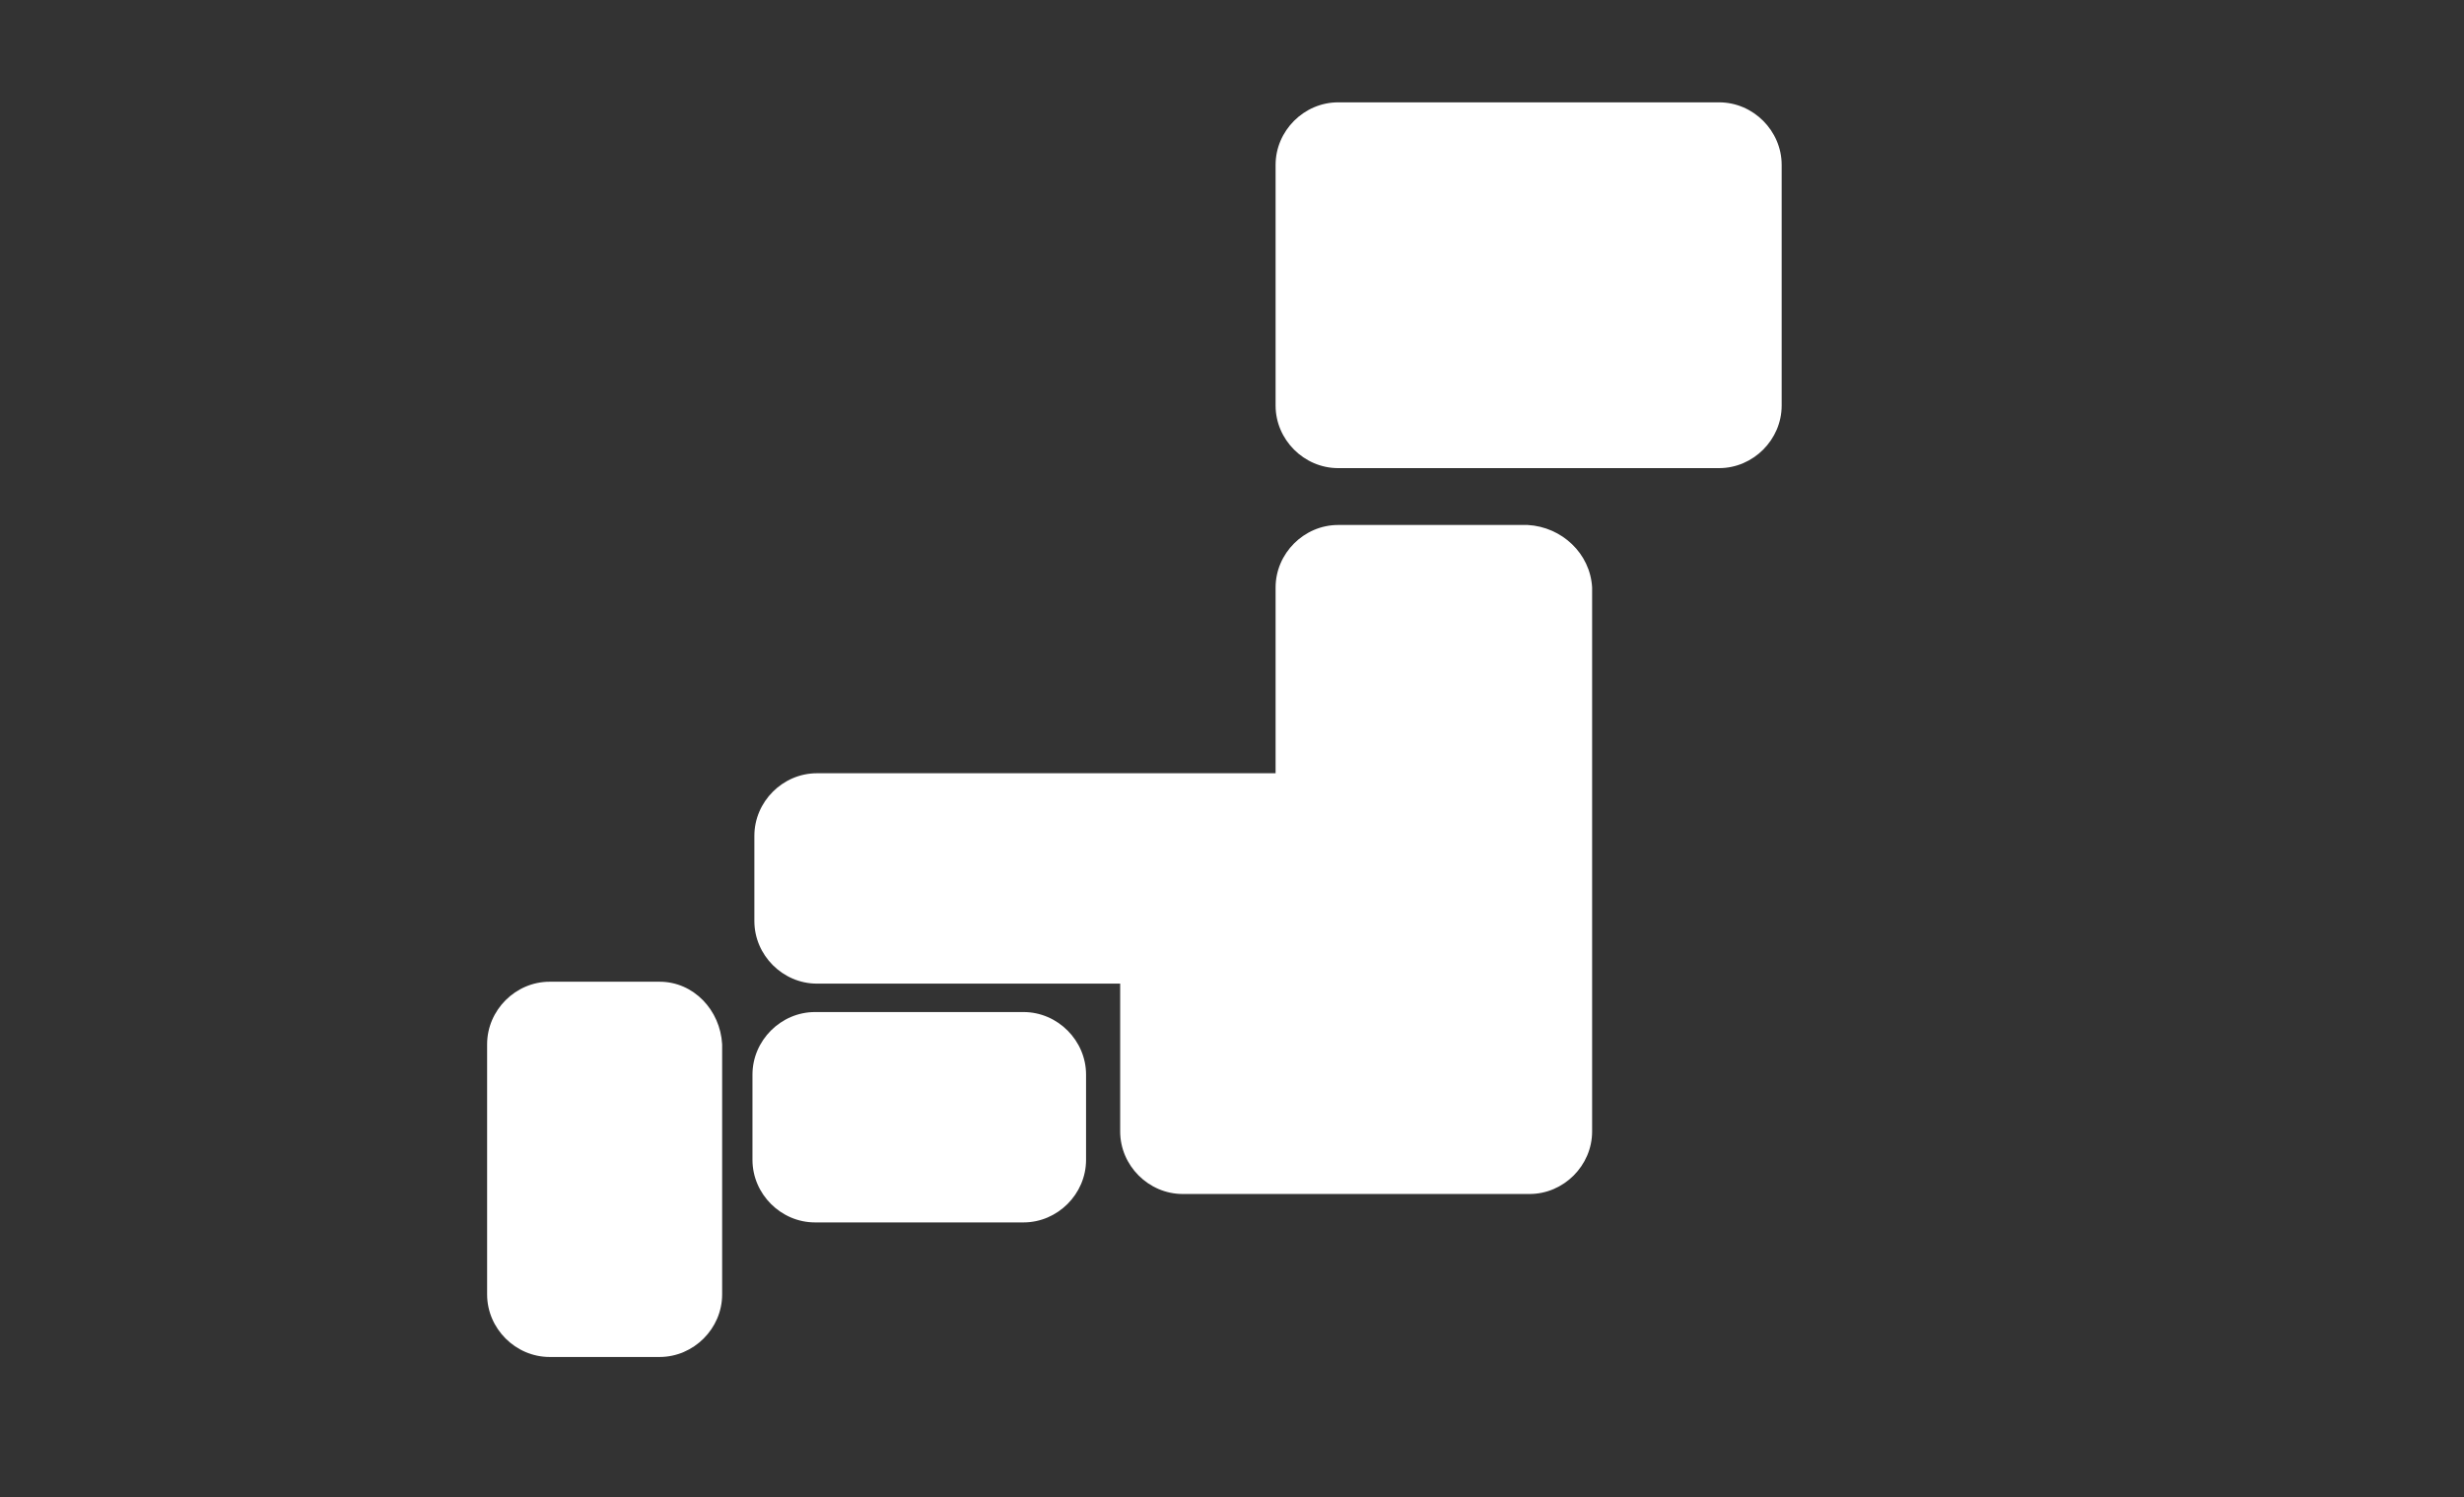
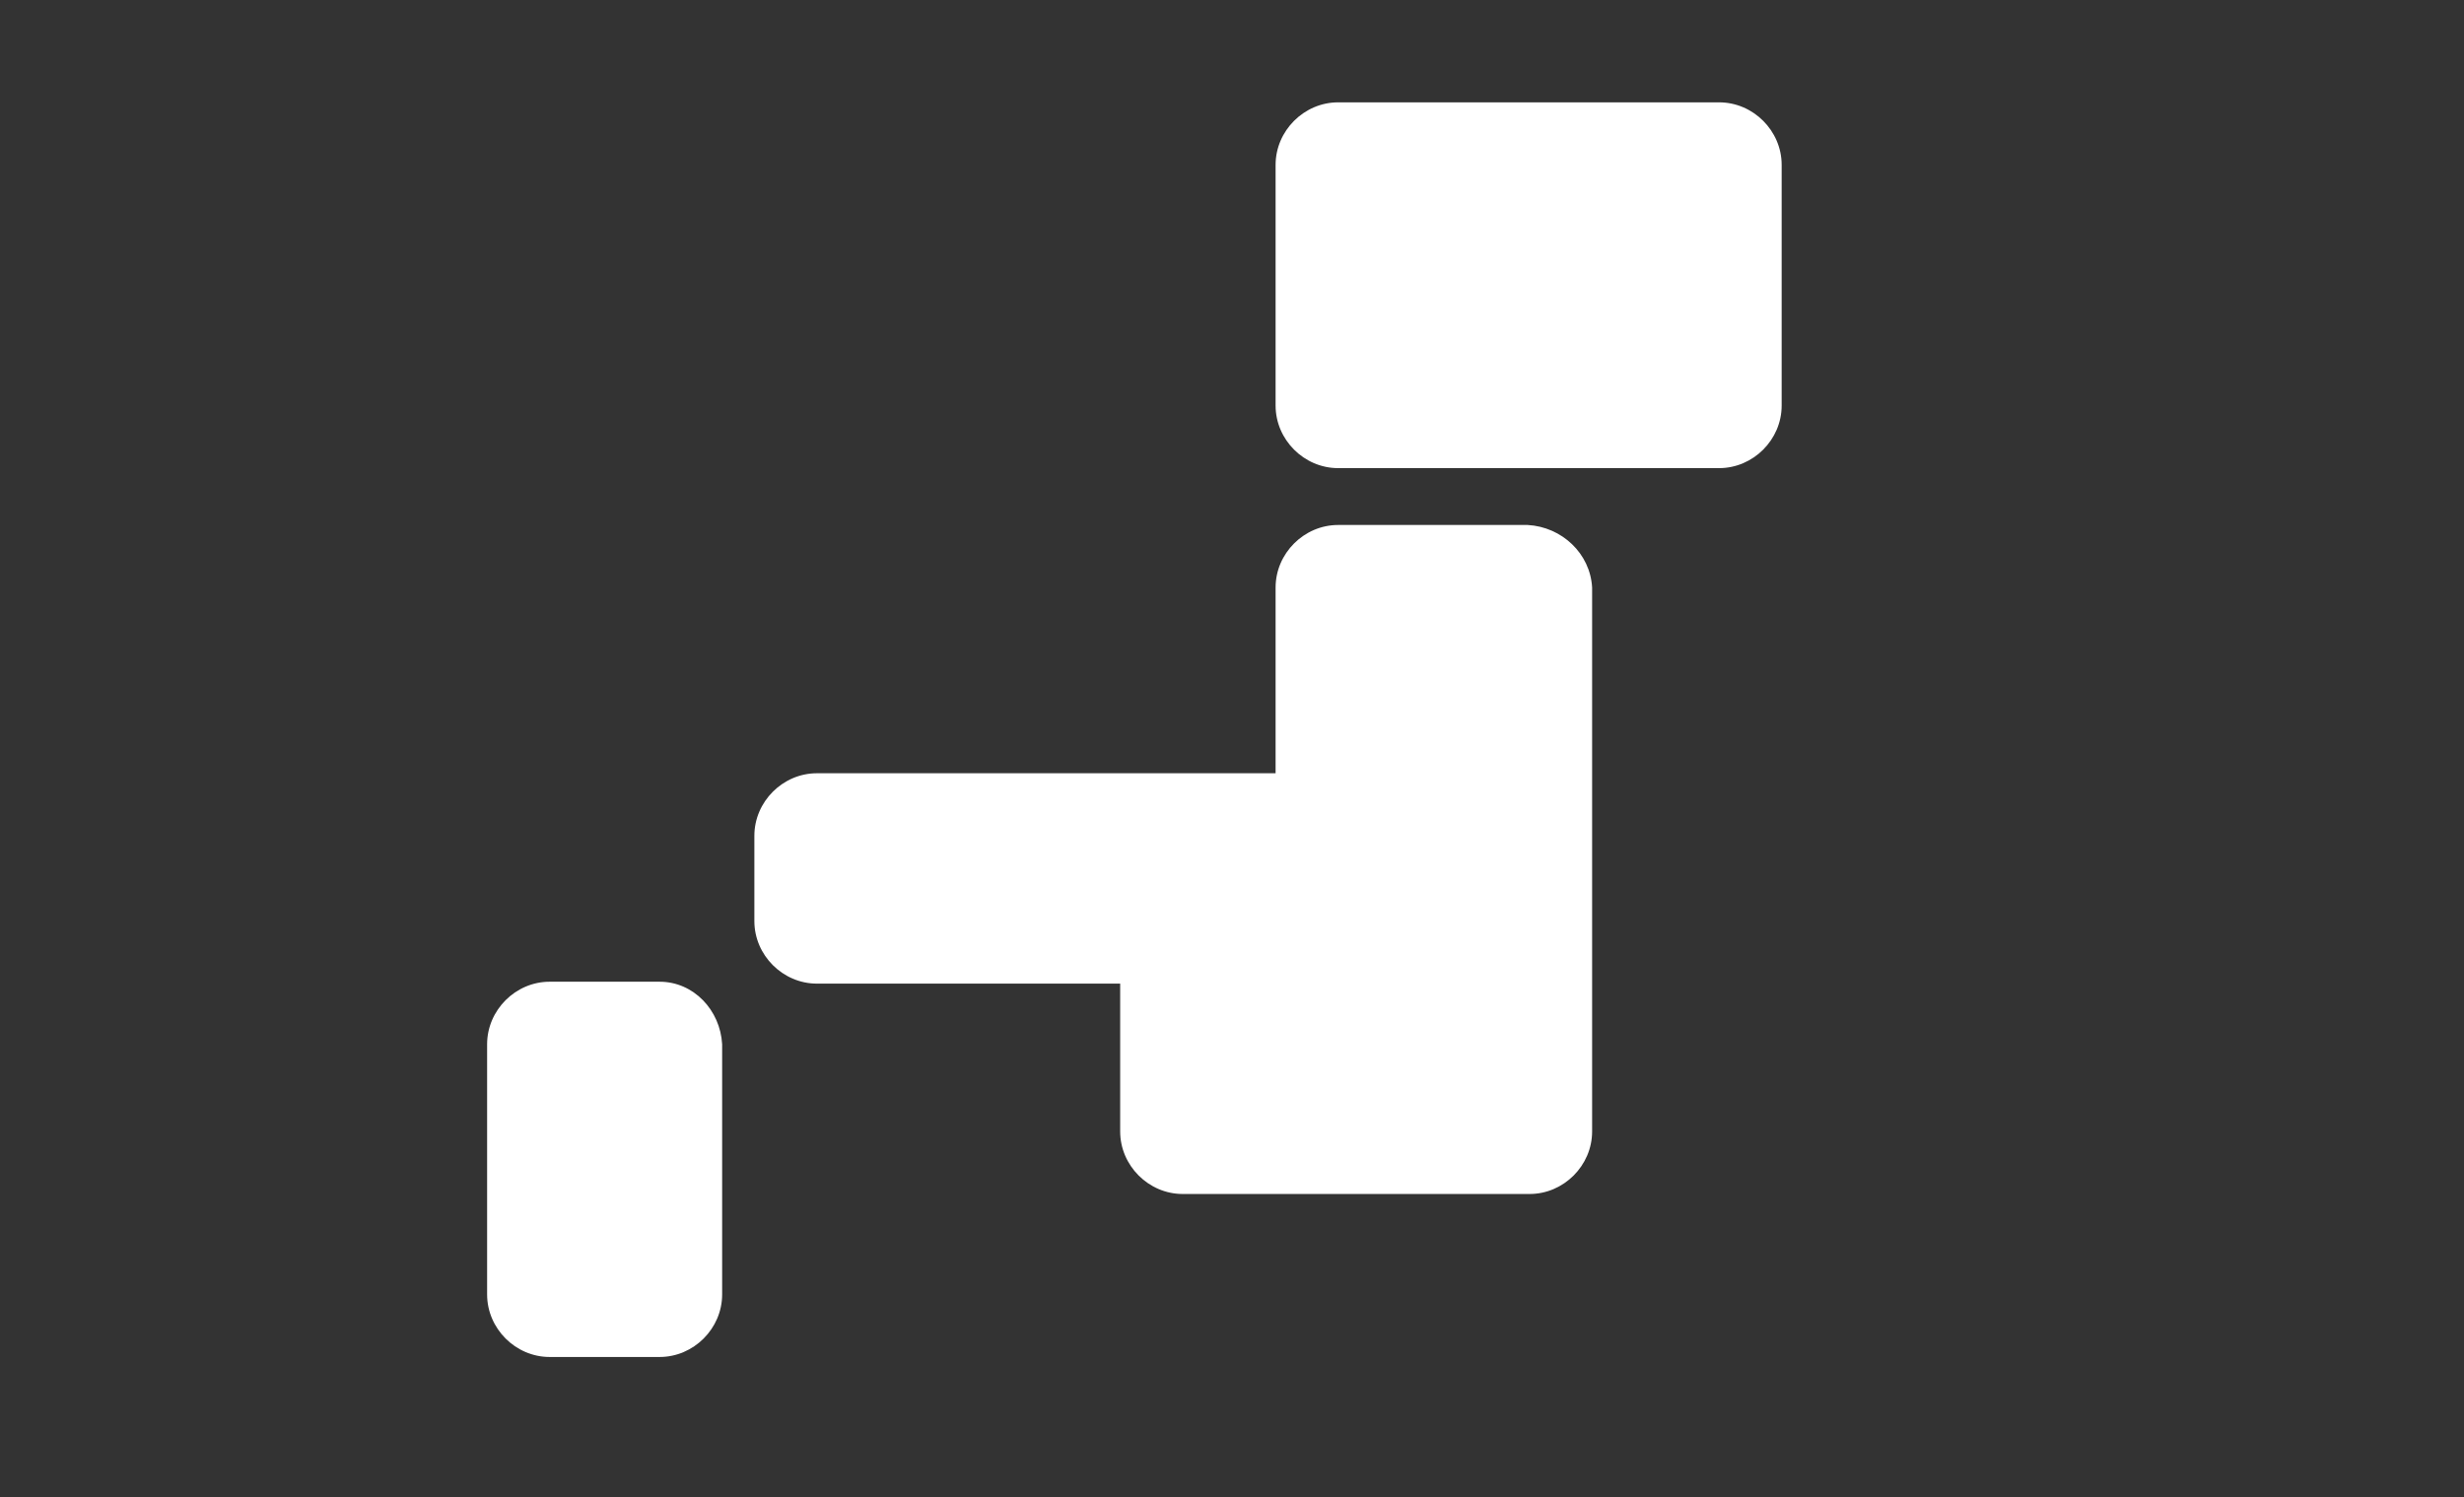
<svg xmlns="http://www.w3.org/2000/svg" xmlns:xlink="http://www.w3.org/1999/xlink" version="1.1" id="レイヤー_1" x="0px" y="0px" viewBox="0 0 130 79" style="enable-background:new 0 0 130 79;" xml:space="preserve">
  <rect x="0" y="0" width="130" height="79" fill="#333333" stroke="none" />
  <style type="text/css">
	.st0{clip-path:url(#SVGID_00000022550396345085955820000005891038487737622198_);}
	.st1{fill:none;}
	.st2{clip-path:url(#SVGID_00000040544150294047299310000011854062465745779896_);}
	.st3{fill:#FFFFFF;}
</style>
  <g transform="translate(0 0)">
    <g>
      <g>
        <g>
          <defs>
-             <rect id="SVGID_1_" width="130" height="79" />
-           </defs>
+             </defs>
          <clipPath id="SVGID_00000145750630513161223530000015772853269041514125_">
            <use xlink:href="#SVGID_1_" style="overflow:visible;" />
          </clipPath>
          <g style="clip-path:url(#SVGID_00000145750630513161223530000015772853269041514125_);">
-             <path class="st1" d="M7.5,0h115.1c4.1,0,7.5,3.3,7.5,7.5l0,0v64.1c0,4.1-3.3,7.5-7.5,7.5H7.5C3.3,79,0,75.7,0,71.5v-64       C0,3.3,3.3,0,7.5,0" />
-           </g>
+             </g>
        </g>
      </g>
    </g>
  </g>
  <g transform="translate(0 0)">
    <g>
      <g>
        <g>
          <defs>
            <rect id="SVGID_00000149353379378981863980000000650814072179034813_" width="130" height="79" />
          </defs>
          <clipPath id="SVGID_00000177468589004236254430000017304670281297149844_">
            <use xlink:href="#SVGID_00000149353379378981863980000000650814072179034813_" style="overflow:visible;" />
          </clipPath>
          <g style="clip-path:url(#SVGID_00000177468589004236254430000017304670281297149844_);">
            <path class="st3" d="M90.7,5.4H70.6c-1.8,0-3.3,1.5-3.3,3.3v12.7c0,1.8,1.5,3.3,3.3,3.3l0,0h20.1c1.8,0,3.3-1.5,3.3-3.3V8.7       C94,6.9,92.5,5.4,90.7,5.4L90.7,5.4" />
            <path class="st3" d="M34.8,51.8H29c-1.8,0-3.3,1.5-3.3,3.3v13.2c0,1.8,1.5,3.3,3.3,3.3l0,0h5.8c1.8,0,3.3-1.5,3.3-3.3l0,0V55.1       C38,53.3,36.6,51.8,34.8,51.8L34.8,51.8" />
            <path class="st3" d="M80.6,27.7h-10c-1.8,0-3.3,1.5-3.3,3.3l0,0v9.8H43.1c-1.8,0-3.3,1.5-3.3,3.3l0,0v4.5       c0,1.8,1.5,3.3,3.3,3.3l0,0h16v7.8c0,1.8,1.5,3.3,3.3,3.3l0,0h18.3c1.8,0,3.3-1.5,3.3-3.3V31C83.9,29.2,82.4,27.8,80.6,27.7" />
-             <path class="st3" d="M54,53.4H43c-1.8,0-3.3,1.5-3.3,3.3v4.5c0,1.8,1.5,3.3,3.3,3.3l0,0h11c1.8,0,3.3-1.5,3.3-3.3l0,0v-4.5       C57.3,54.9,55.8,53.4,54,53.4L54,53.4" />
          </g>
        </g>
      </g>
    </g>
  </g>
</svg>